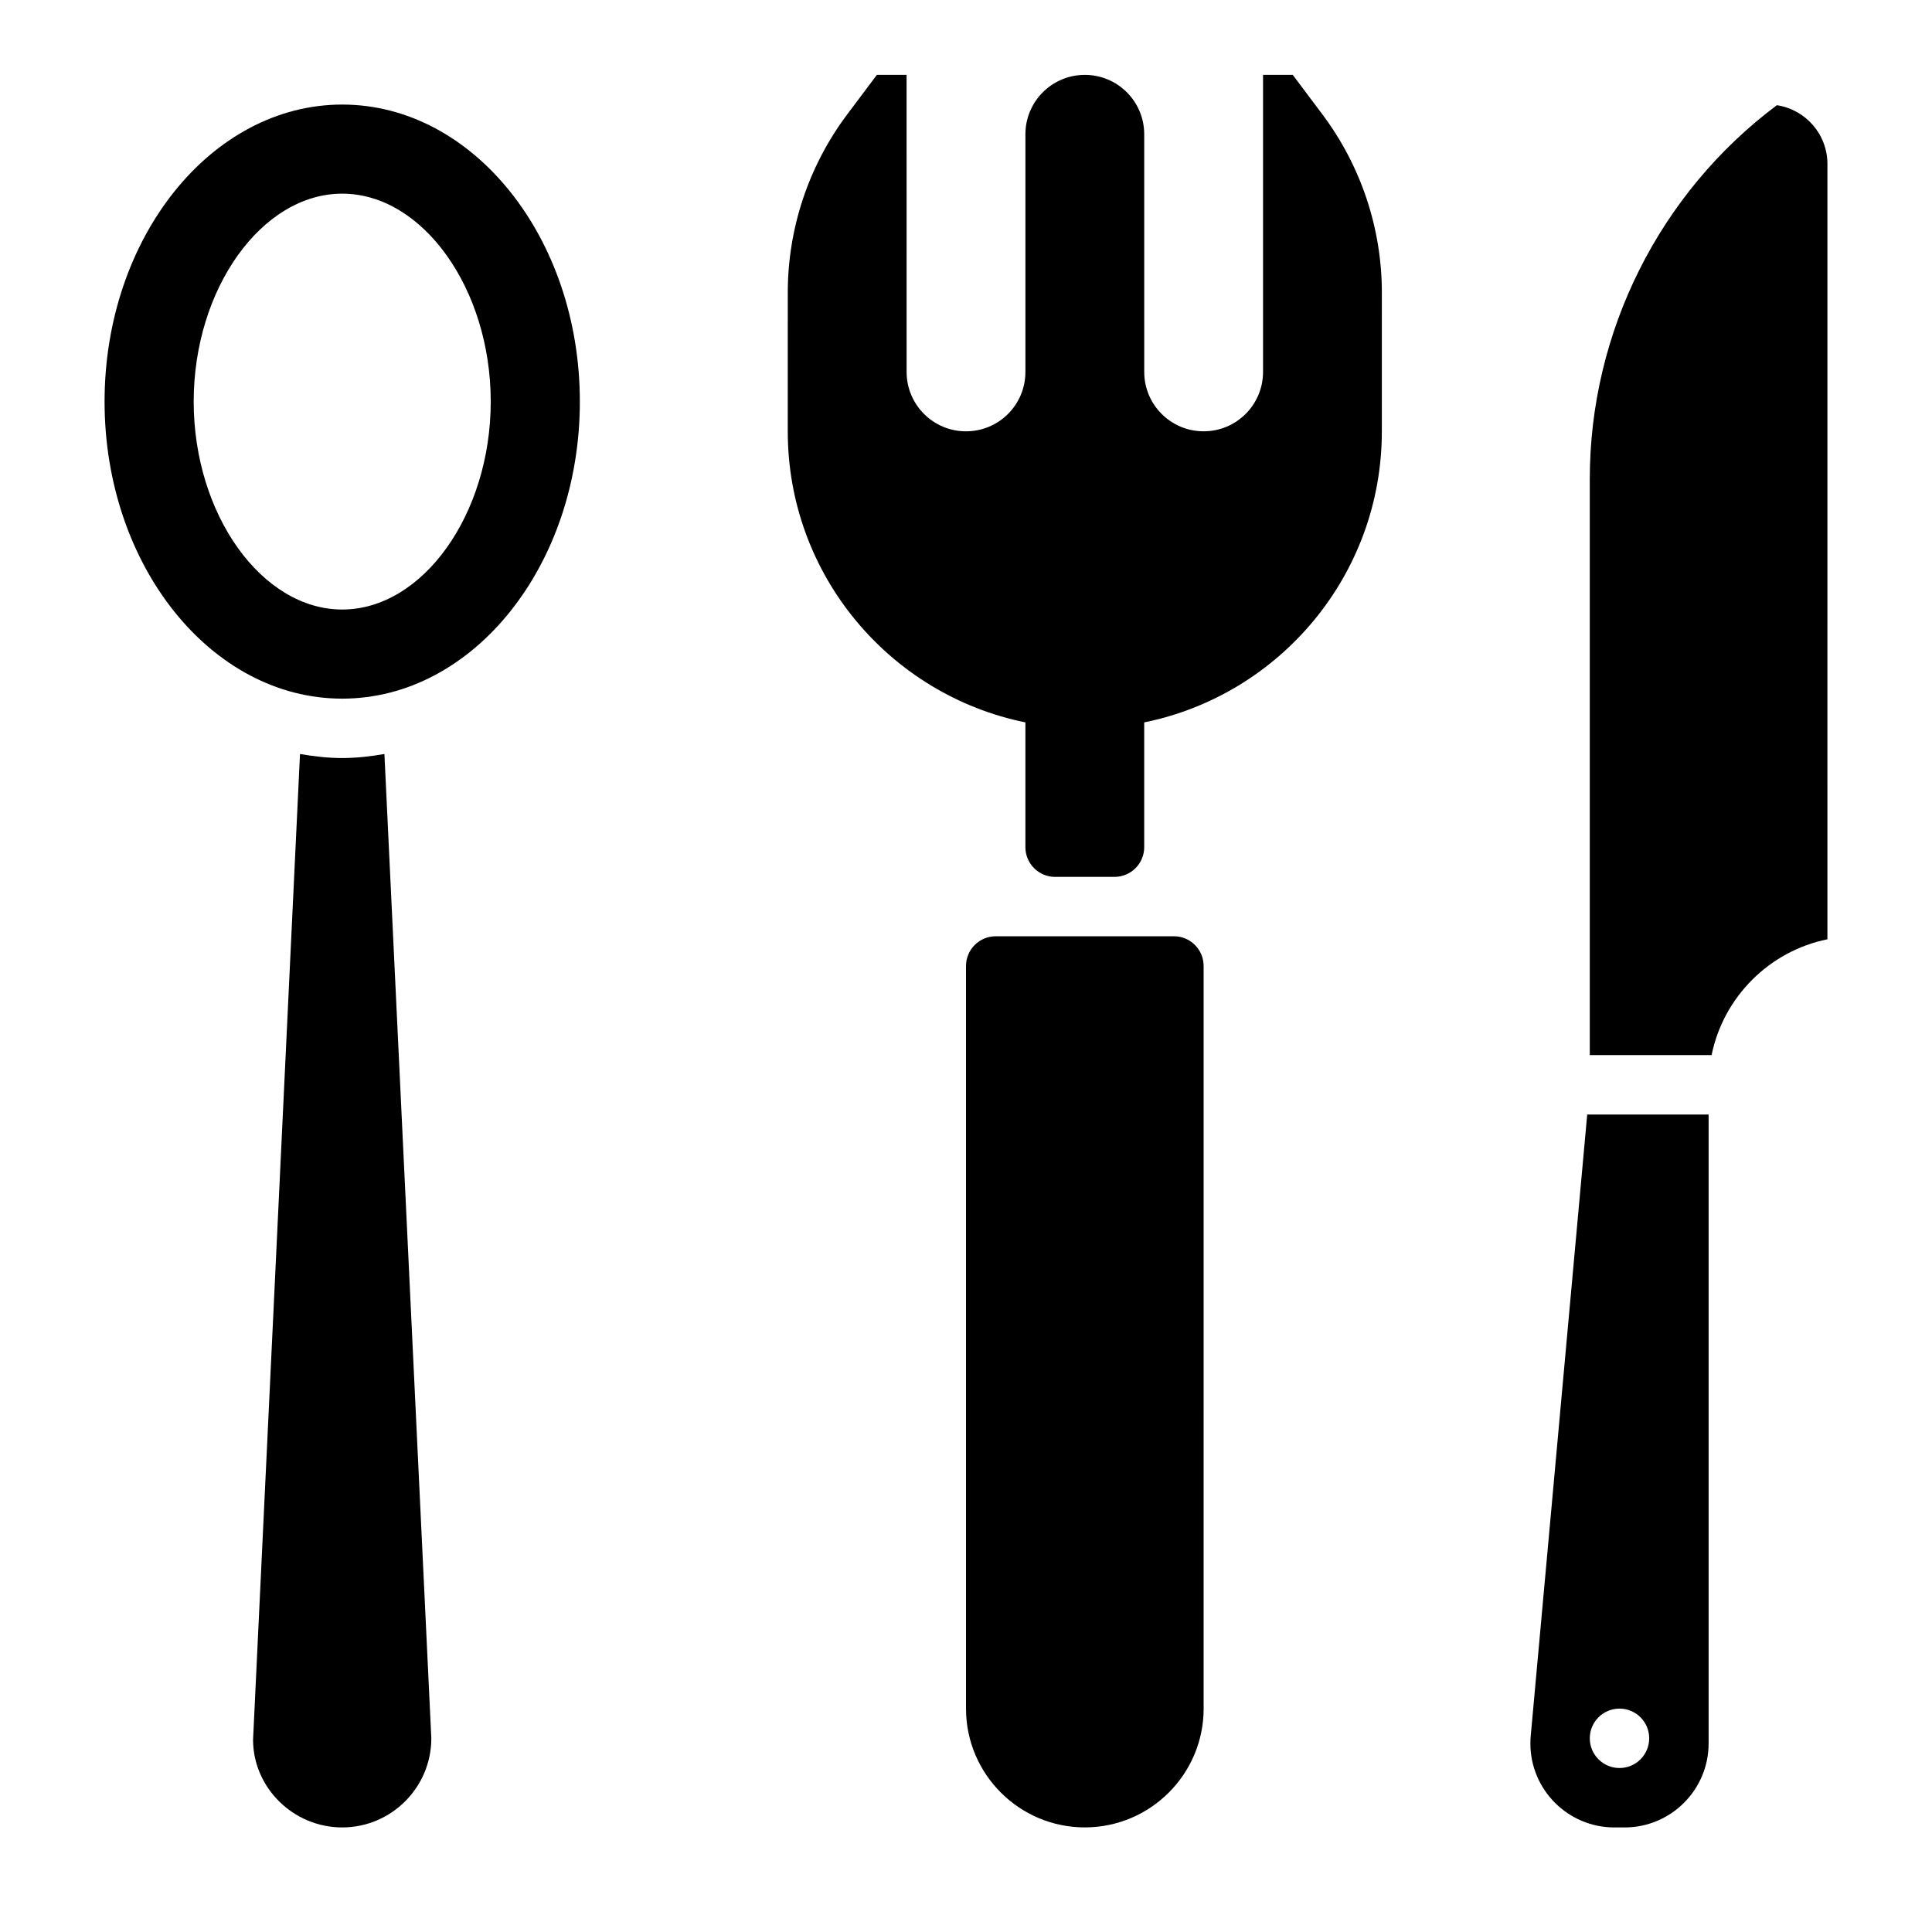
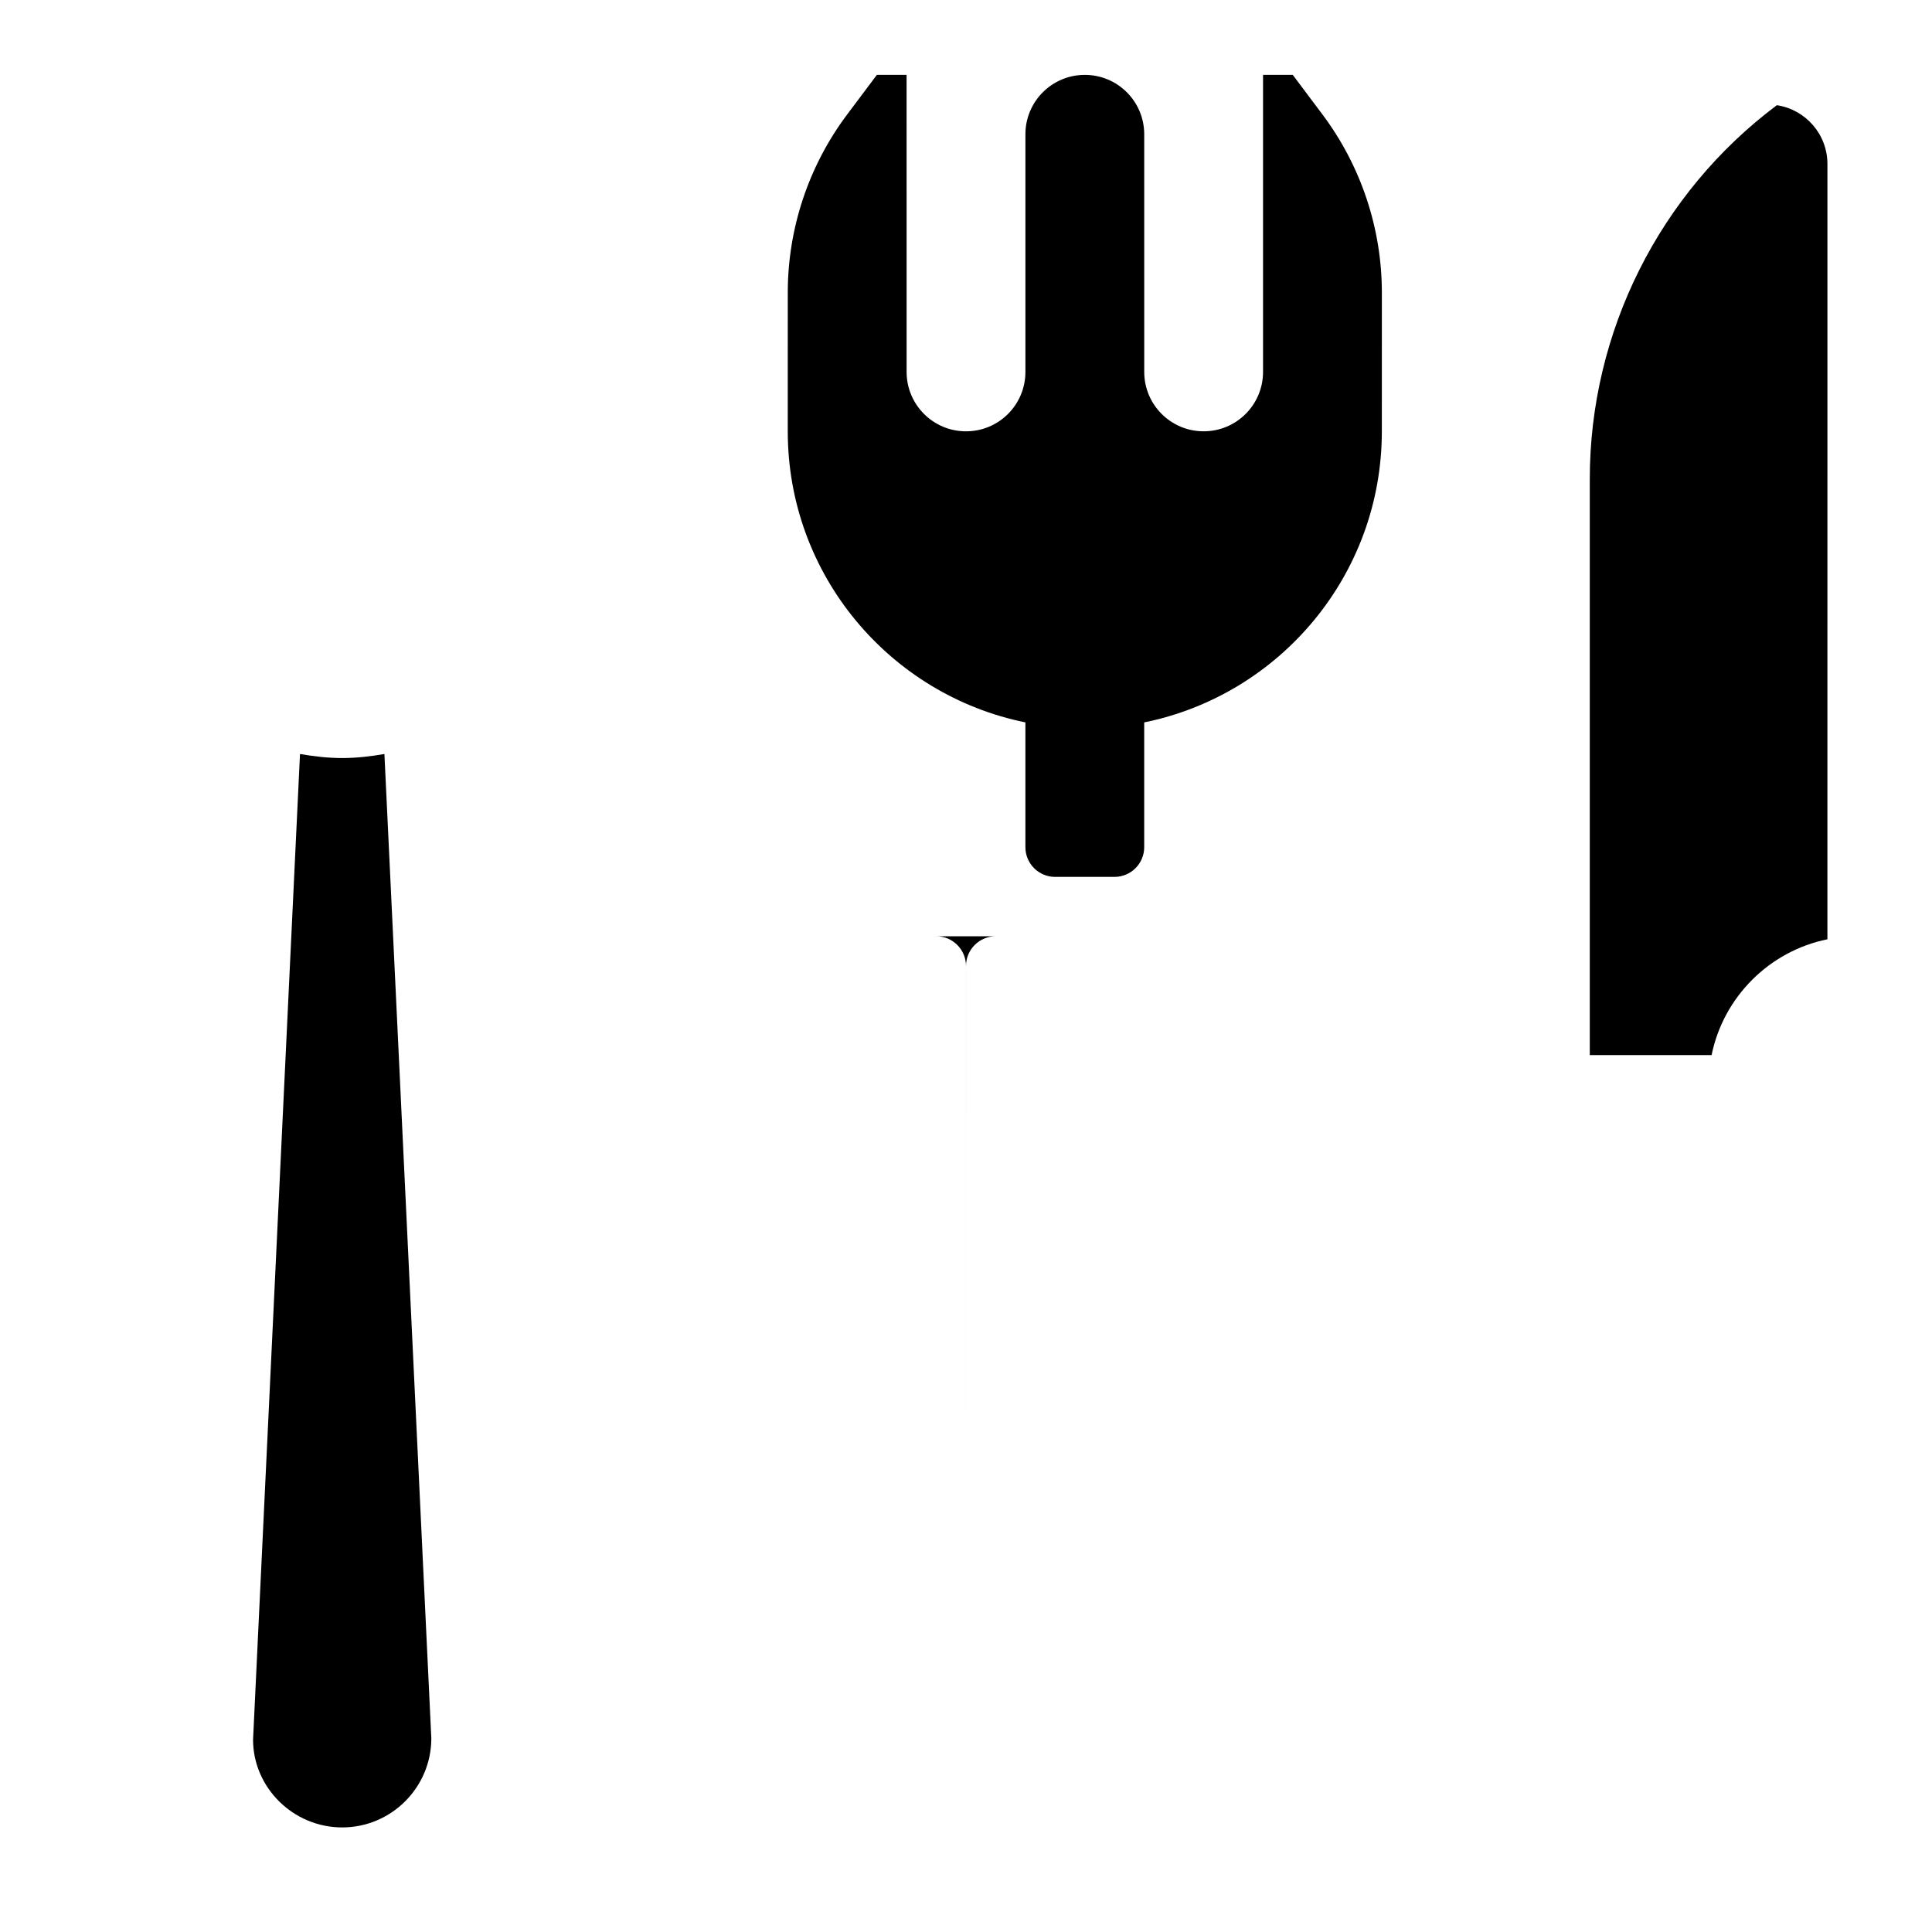
<svg xmlns="http://www.w3.org/2000/svg" fill="#000000" width="800px" height="800px" version="1.1" viewBox="144 144 512 512">
  <g>
    <path d="m486.59 163.84h-7.871v78.719c0 8.699-7.047 15.742-15.742 15.742-8.699 0-15.742-7.047-15.742-15.742l-0.004-62.973c0-8.699-7.047-15.742-15.742-15.742-8.699 0-15.742 7.047-15.742 15.742v62.977c0 8.699-7.047 15.742-15.742 15.742-8.699 0-15.742-7.047-15.742-15.742l-0.008-78.723h-7.871l-7.871 10.492c-10.219 13.625-15.742 30.195-15.742 47.23l-0.004 36.742c0 38.086 27.047 69.84 62.977 77.137v33.074c0 4.336 3.527 7.871 7.871 7.871h15.742c4.344 0 7.871-3.535 7.871-7.871v-33.07c35.93-7.297 62.977-39.055 62.977-77.137l0.004-36.742c0-17.035-5.527-33.605-15.742-47.23z" />
-     <path d="m234.69 171.71c-34.727 0-62.977 35.312-62.977 78.719s28.254 78.719 62.977 78.719 62.977-35.312 62.977-78.719-28.254-78.719-62.977-78.719zm0 133.82c-21.332 0-39.359-25.238-39.359-55.105 0-29.867 18.027-55.105 39.359-55.105s39.359 25.238 39.359 55.105c0 29.867-18.027 55.105-39.359 55.105z" />
    <path d="m234.69 344.89c-3.809 0-7.527-0.441-11.188-1.07l-12.438 261.22c0.008 12.648 10.602 23.246 23.625 23.246 13.02 0 23.617-10.598 23.617-23.617l-12.43-260.85c-3.664 0.629-7.379 1.07-11.188 1.07z" />
-     <path d="m455.1 392.12h-47.227c-4.344 0-7.871 3.535-7.871 7.871v196.8c0 17.367 14.121 31.488 31.488 31.488 17.367 0 31.488-14.121 31.488-31.488l-0.004-196.8c0-4.34-3.527-7.875-7.875-7.875z" />
-     <path d="m549.66 604.02c-0.062 0.684-0.094 1.352-0.094 2.012 0 12.273 9.98 22.258 22.246 22.258h2.738c12.266 0 22.25-9.984 22.25-22.258v-166.67h-32.172zm23.523-7.219c4.344 0 7.871 3.527 7.871 7.871s-3.527 7.871-7.871 7.871-7.871-3.527-7.871-7.871c0-4.348 3.523-7.871 7.871-7.871z" />
+     <path d="m455.1 392.12h-47.227c-4.344 0-7.871 3.535-7.871 7.871v196.8l-0.004-196.8c0-4.34-3.527-7.875-7.875-7.875z" />
    <path d="m614.88 171.88c-31.09 23.285-49.57 60.094-49.57 99.039v152.69h32.281c3.133-15.398 15.297-27.559 30.691-30.691l0.004-205.47c0-7.887-5.836-14.438-13.406-15.57z" />
  </g>
</svg>